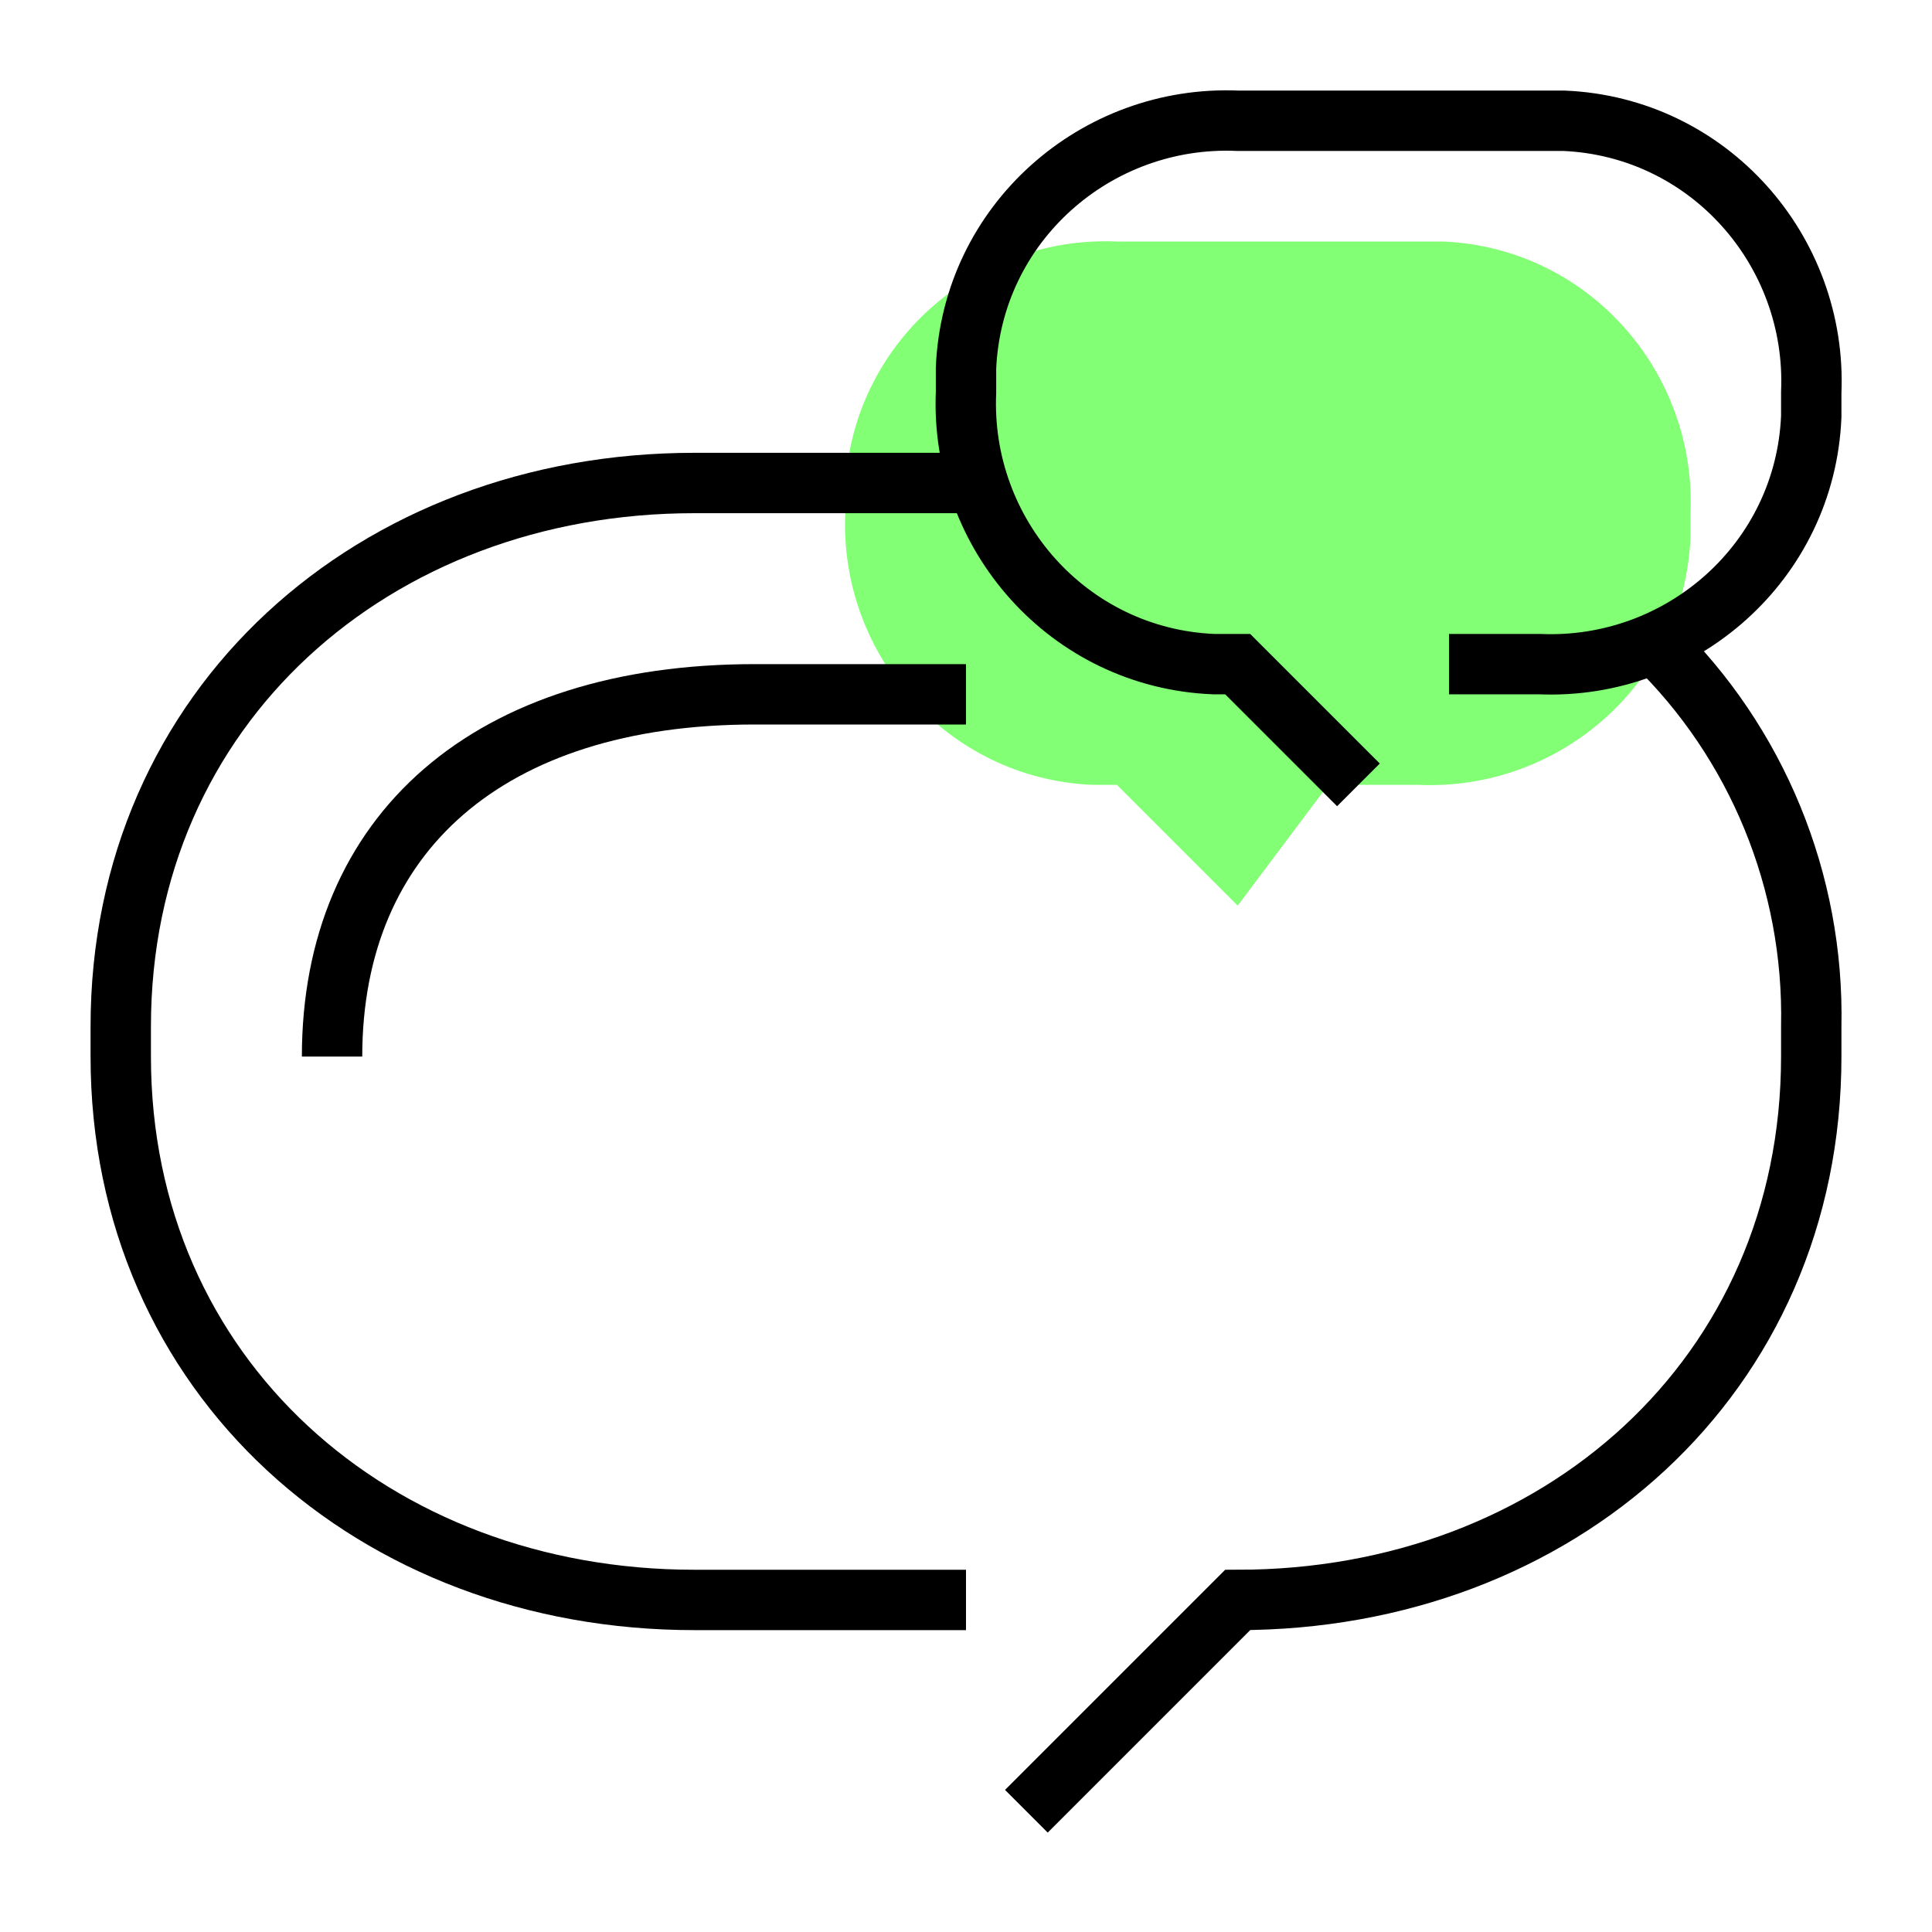
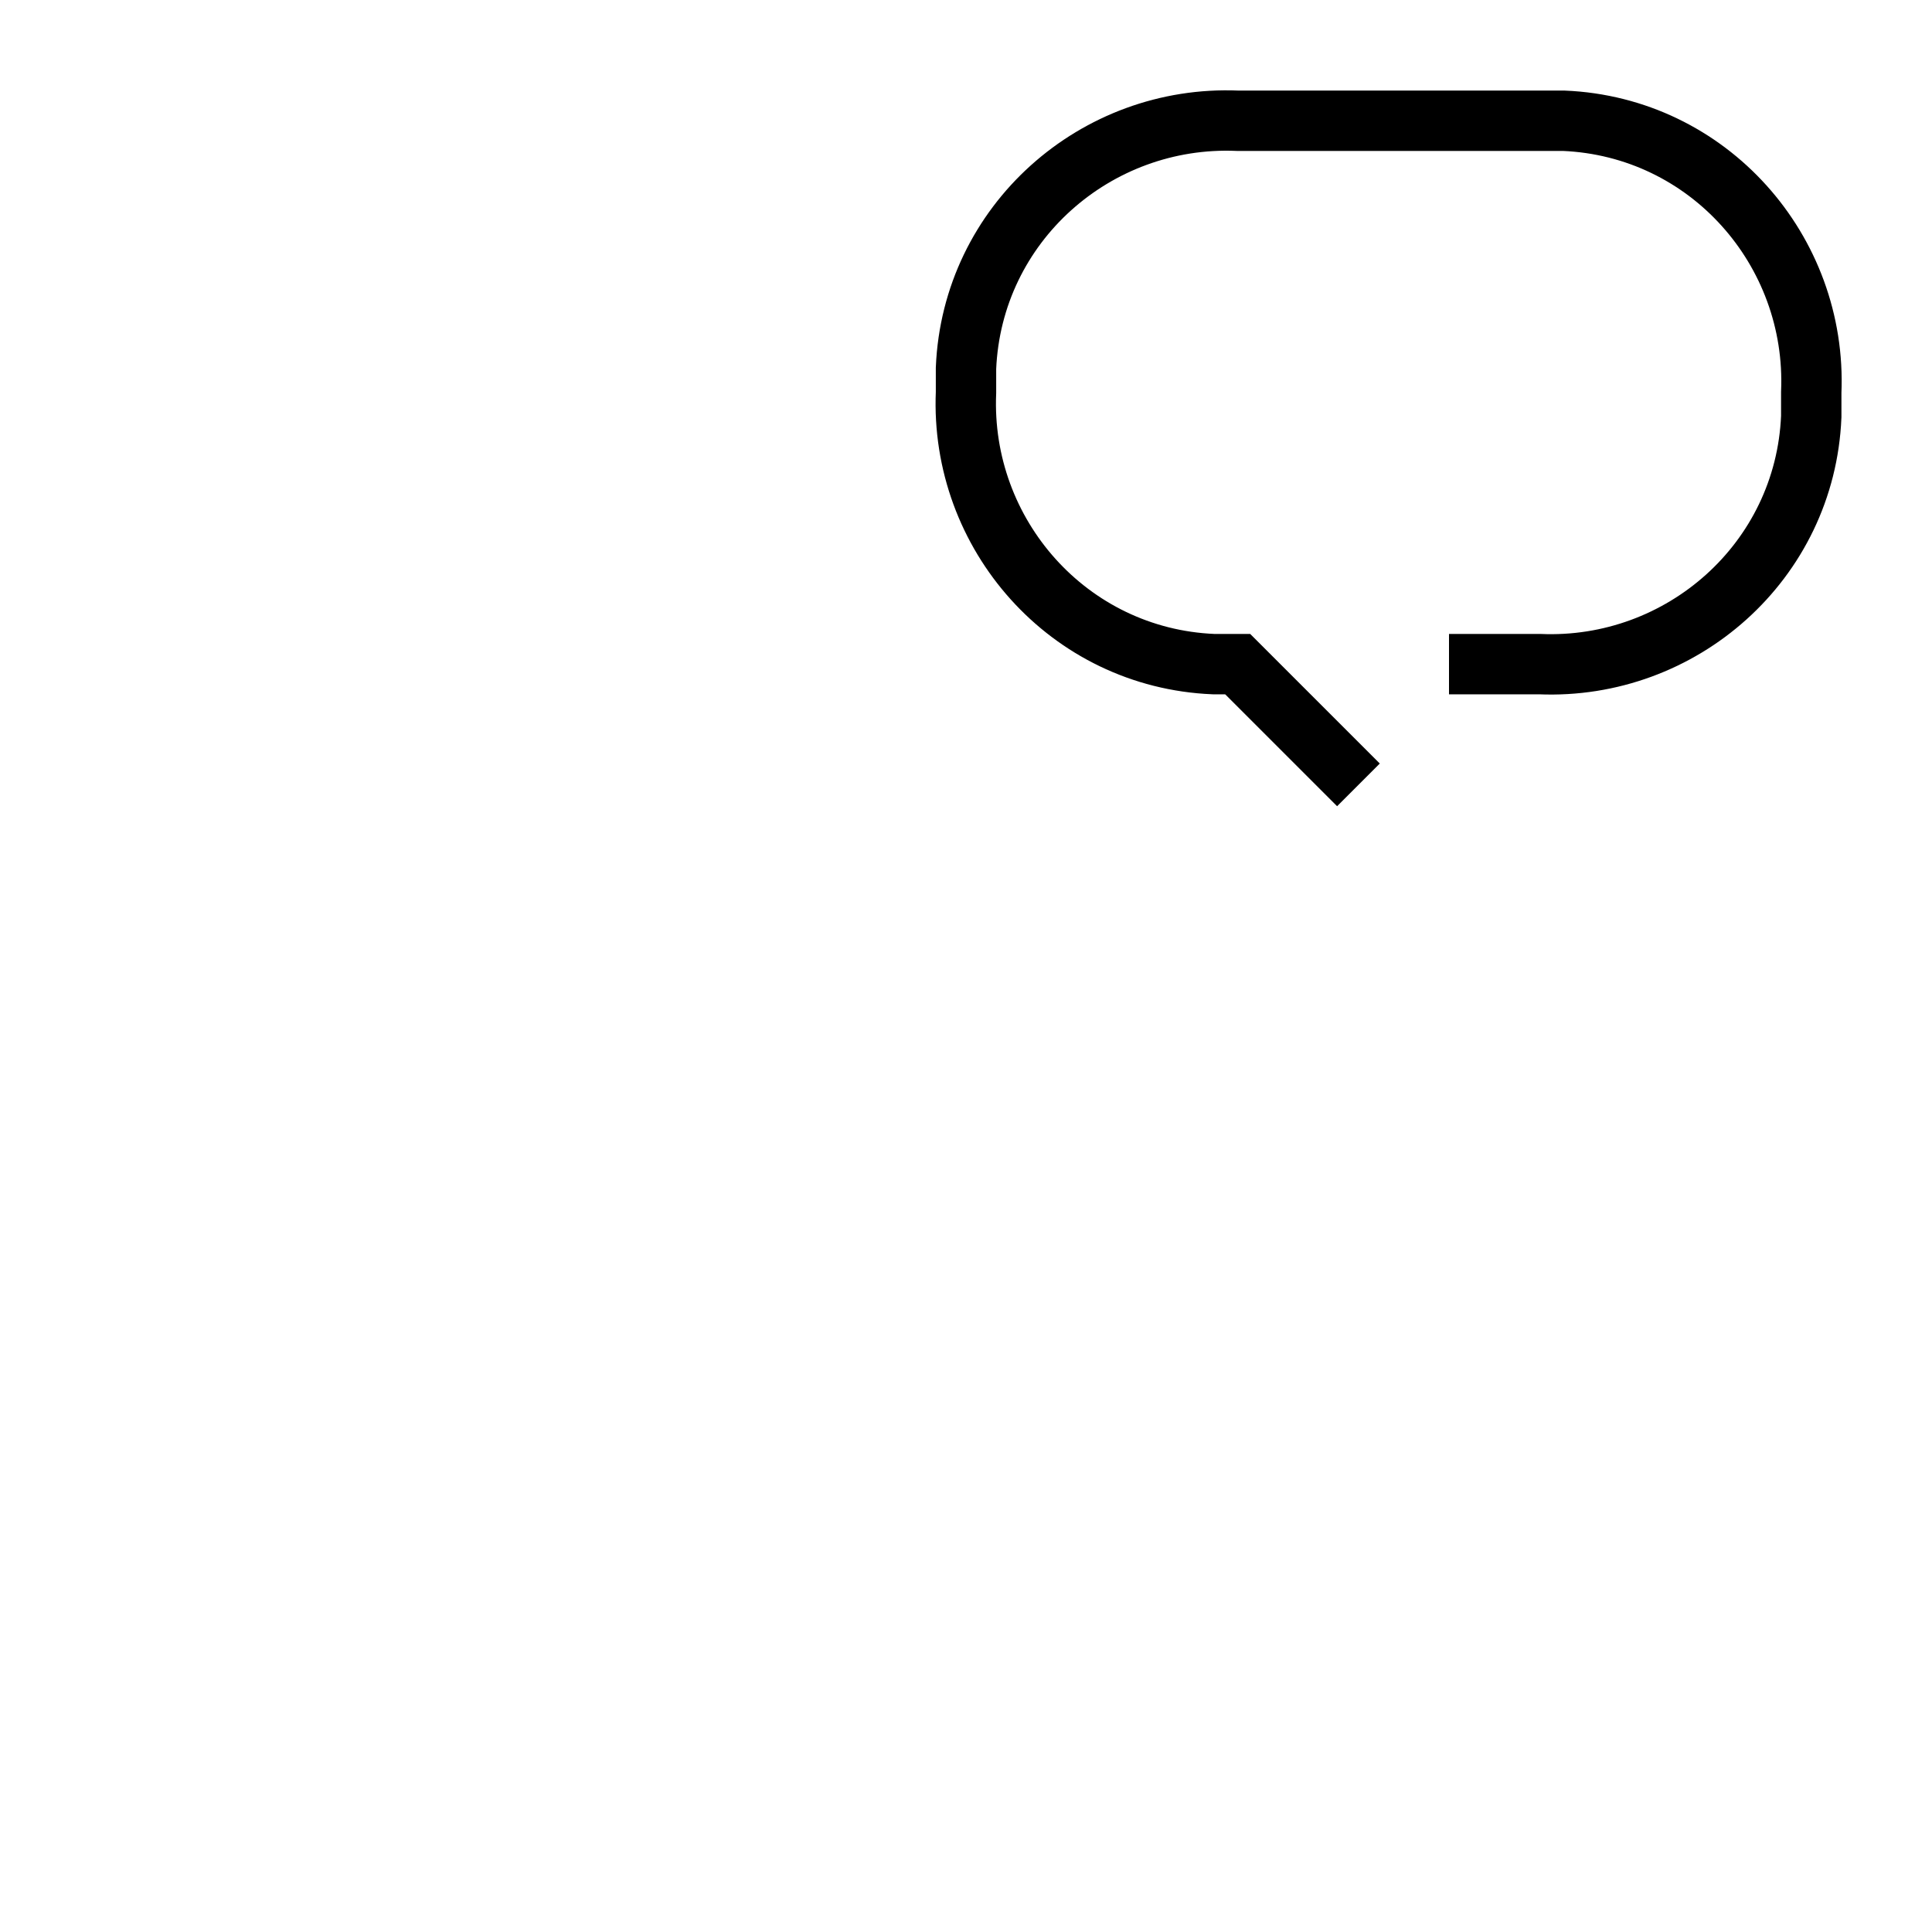
<svg xmlns="http://www.w3.org/2000/svg" version="1.1" id="Layer_1" x="0px" y="0px" viewBox="0 0 64 64" style="enable-background:new 0 0 64 64;" xml:space="preserve">
  <style type="text/css"> .st0{fill:#83FF76;} .st1{fill:none;stroke:#000000;stroke-width:2;stroke-miterlimit:10;} </style>
-   <path class="st0" d="M44,26h3c4.7,0.2,8.8-3.4,9-8.2c0-0.3,0-0.5,0-0.8l0,0c0.2-4.7-3.4-8.8-8.2-9c-0.3,0-0.5,0-0.8,0H37 c-4.7-0.2-8.8,3.4-9,8.2c0,0.3,0,0.5,0,0.8l0,0c-0.2,4.7,3.4,8.8,8.2,9c0.3,0,0.5,0,0.8,0l4,4" />
  <path class="st1" d="M48,22h3c4.7,0.2,8.8-3.4,9-8.2c0-0.3,0-0.5,0-0.8l0,0c0.2-4.7-3.4-8.8-8.2-9c-0.3,0-0.5,0-0.8,0H41 c-4.7-0.2-8.8,3.4-9,8.2c0,0.3,0,0.5,0,0.8l0,0c-0.2,4.7,3.4,8.8,8.2,9c0.3,0,0.5,0,0.8,0l4,4" />
-   <path class="st1" d="M54.8,21.3c3.4,3.3,5.3,7.9,5.2,12.7v1c0,10.6-8.4,18-19,18l-7,7" />
-   <path class="st1" d="M32,53h-9C12.4,53,4,45.6,4,35v-1c0-10.6,8.4-18,19-18h9.4" />
-   <path class="st1" d="M11,35c0-7.4,5.2-12,14-12h7" />
</svg>